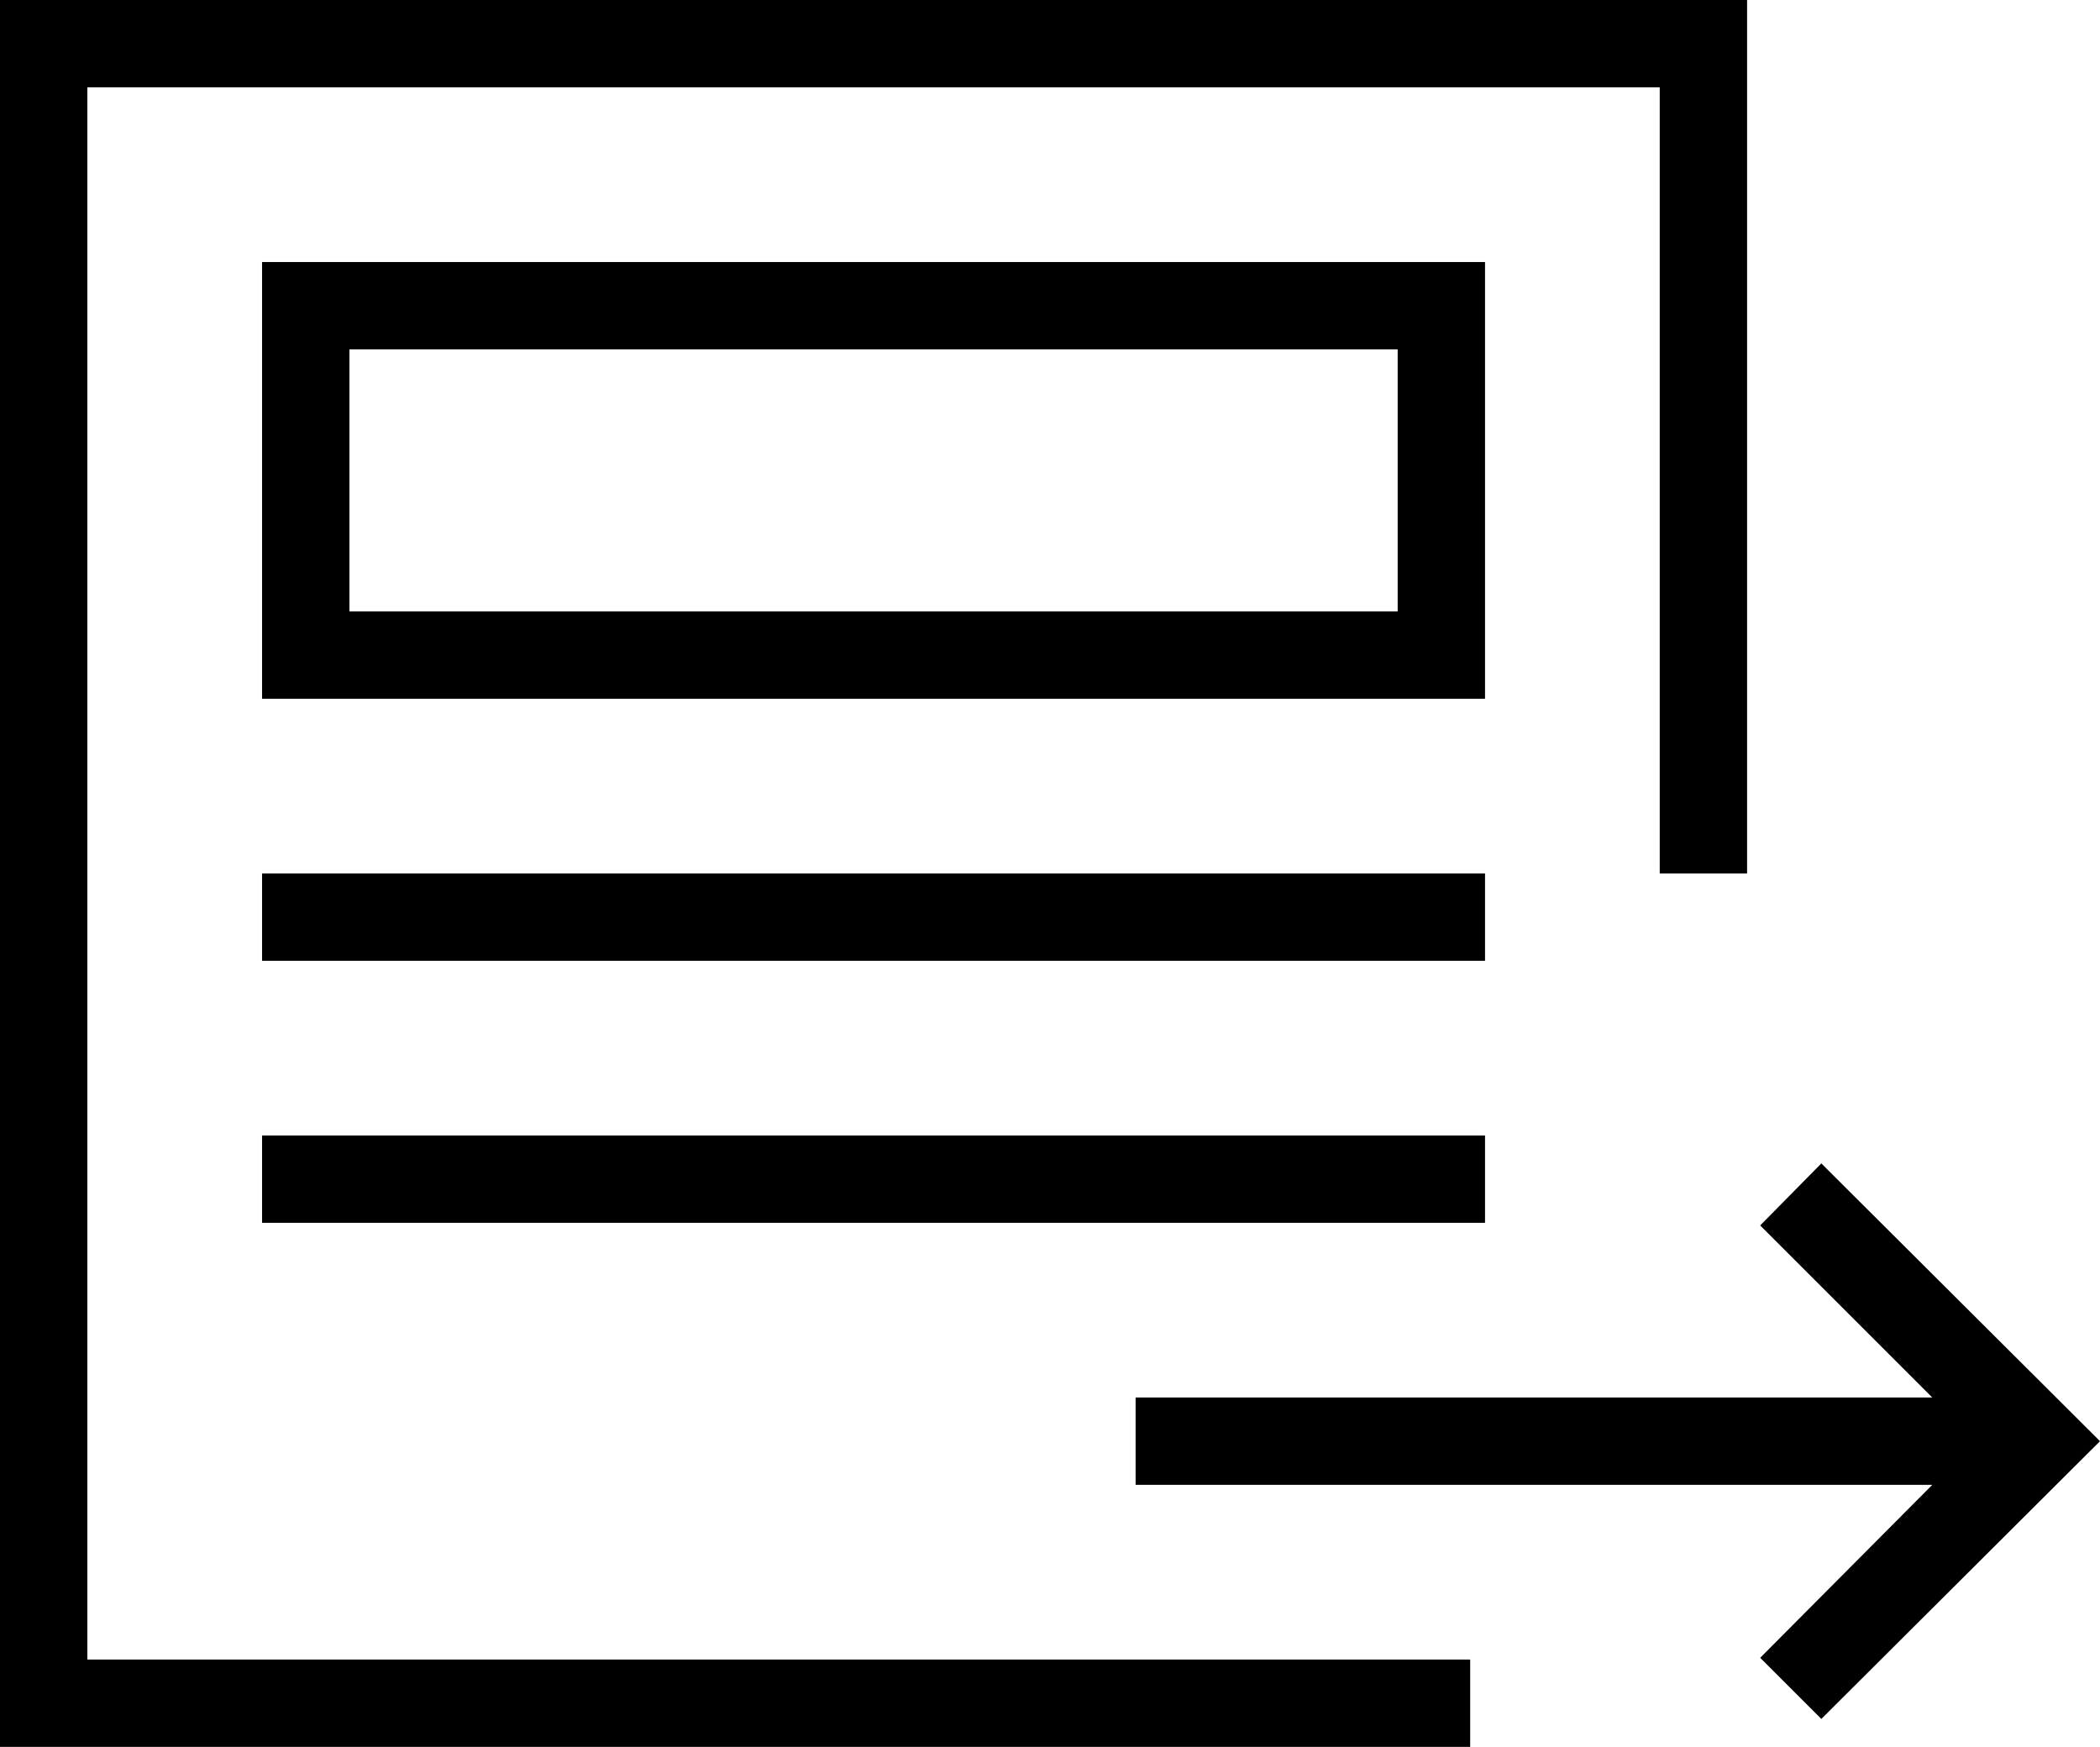
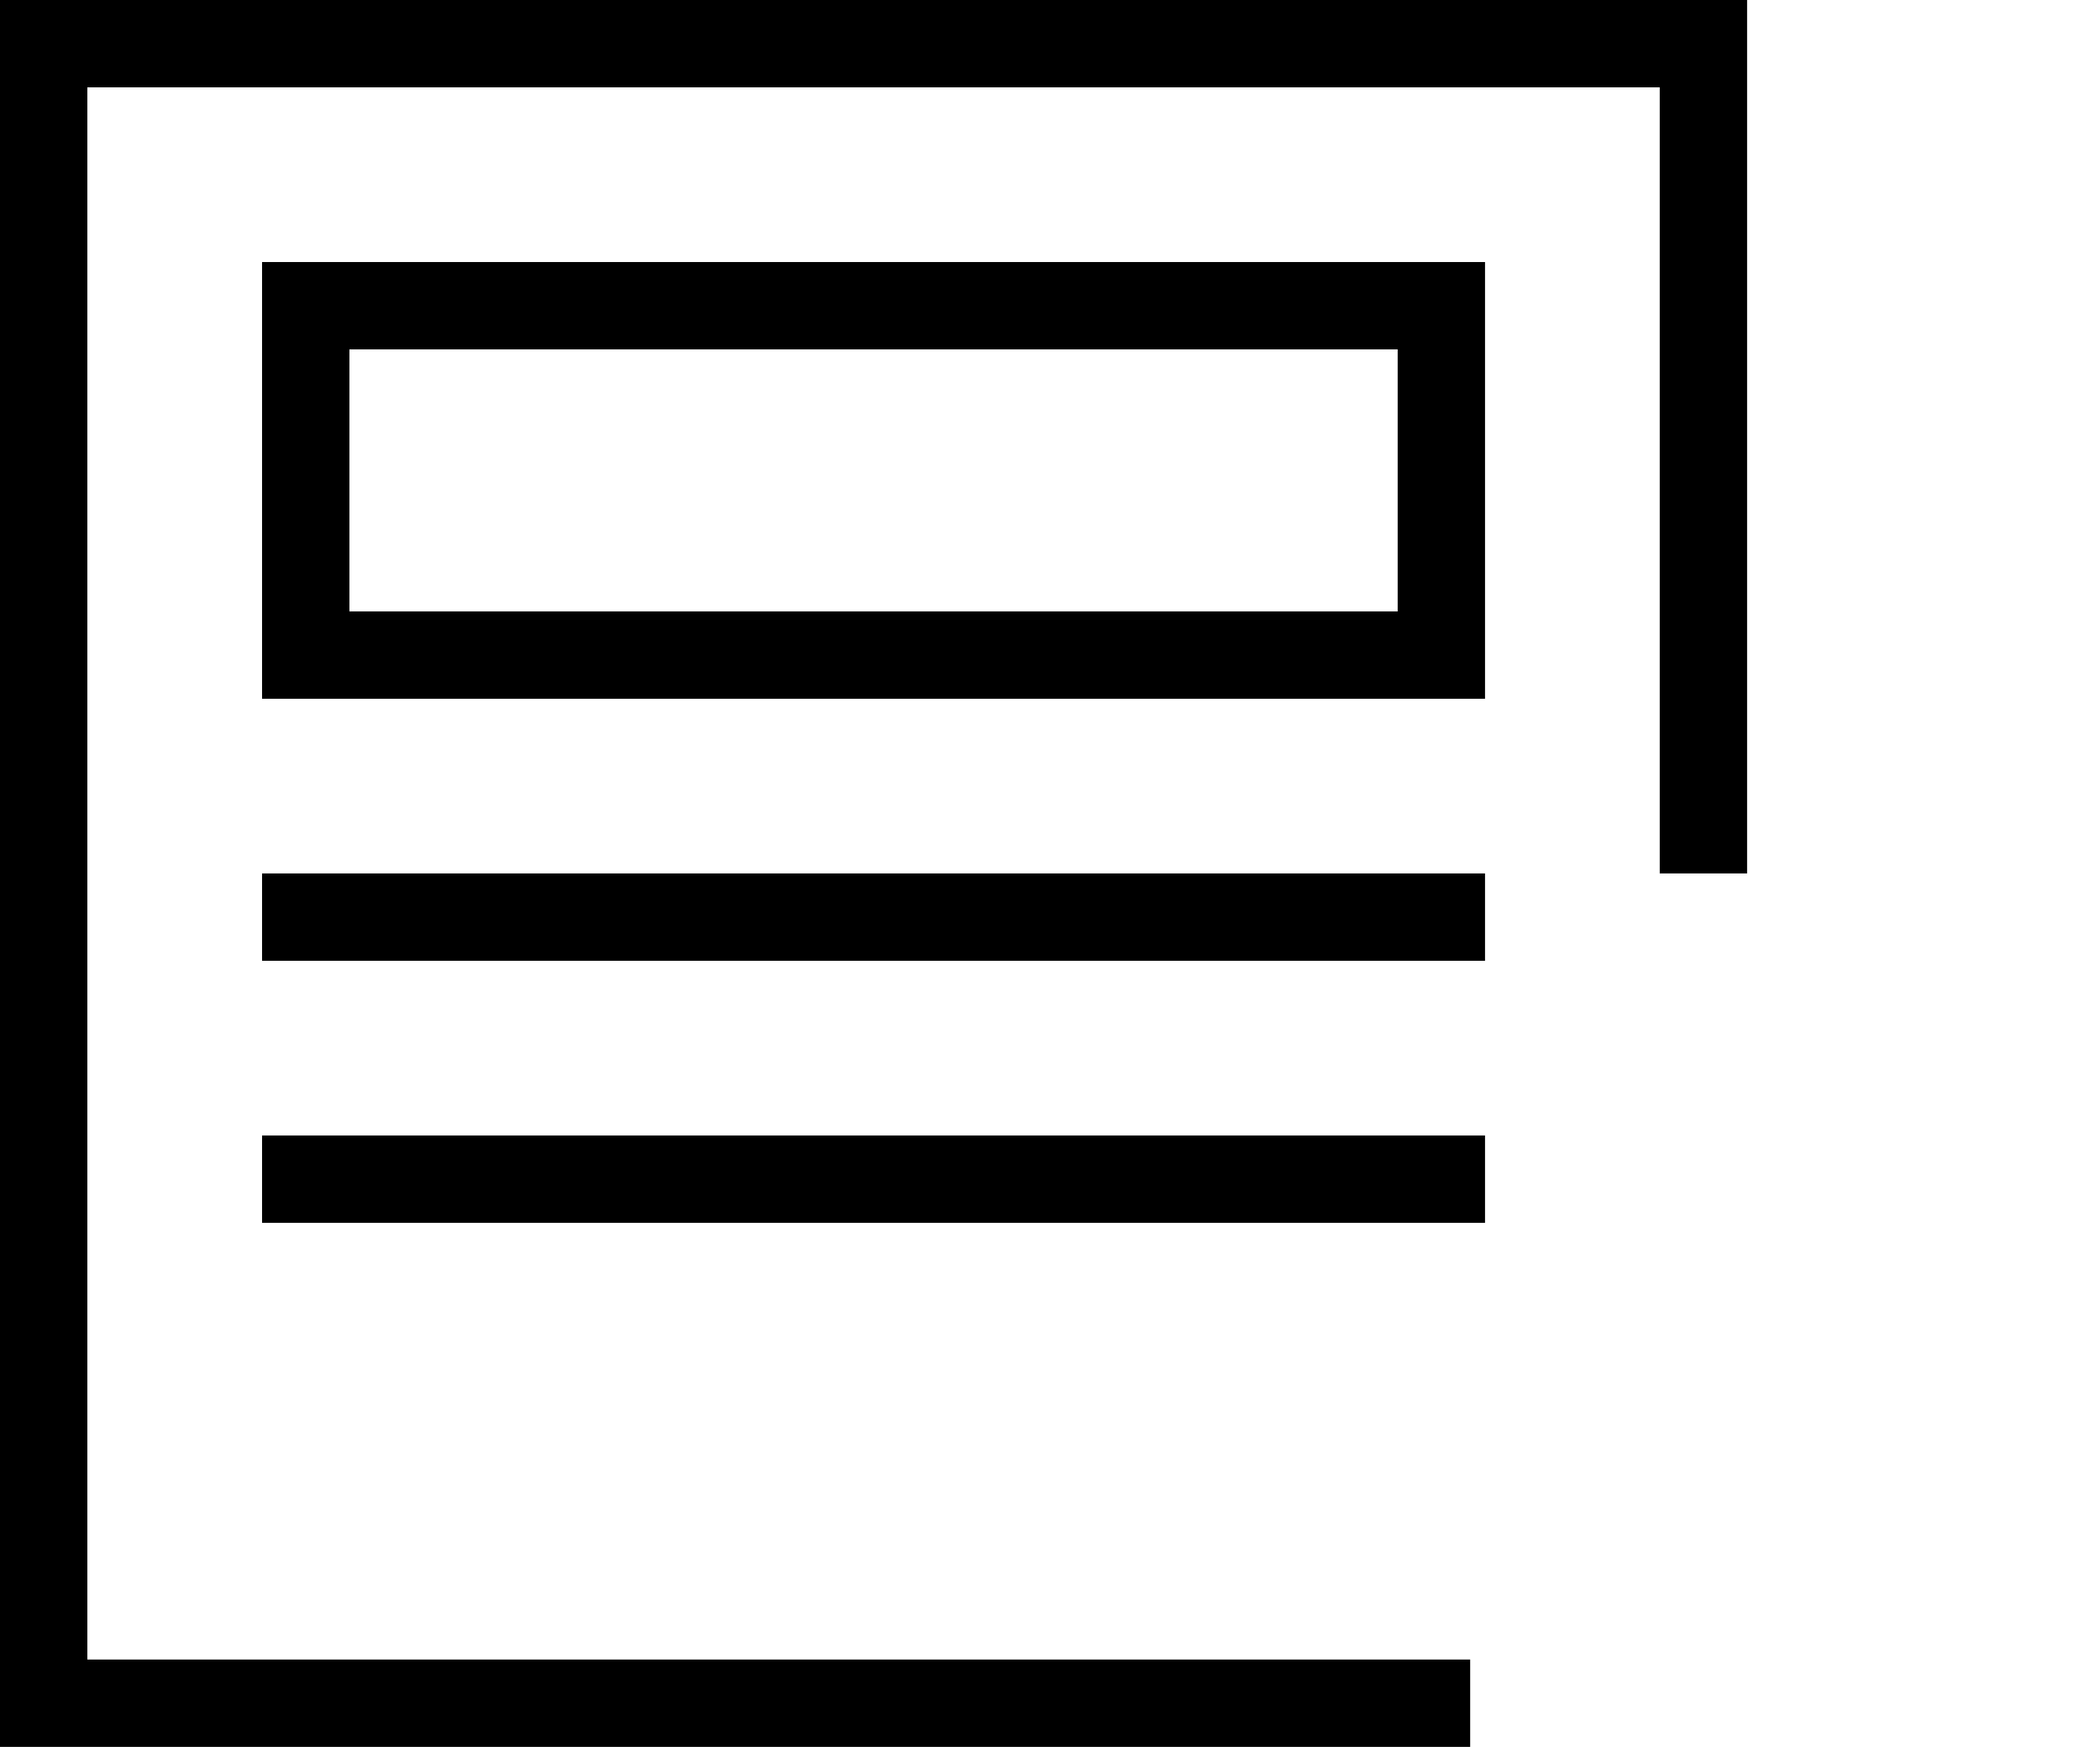
<svg xmlns="http://www.w3.org/2000/svg" viewBox="0 0 24.04 20">
  <title>proceed_to_overview</title>
  <g id="Layer_2" data-name="Layer 2">
    <g id="Layer_1-2" data-name="Layer 1">
      <polygon points="16.83 20 0 20 0 0 20 0 20 10 19 10 19 1 1 1 1 19 16.83 19 16.83 20" />
      <rect x="3" y="10" width="14" height="1" />
      <rect x="3" y="13" width="14" height="1" />
      <path d="M17,8H3V3H17ZM4,7H16V4H4Z" />
-       <polygon points="20.85 13.32 20.15 14.03 22.12 16 13 16 13 17 22.12 17 20.15 18.98 20.85 19.68 24.04 16.5 20.85 13.32" />
    </g>
  </g>
</svg>